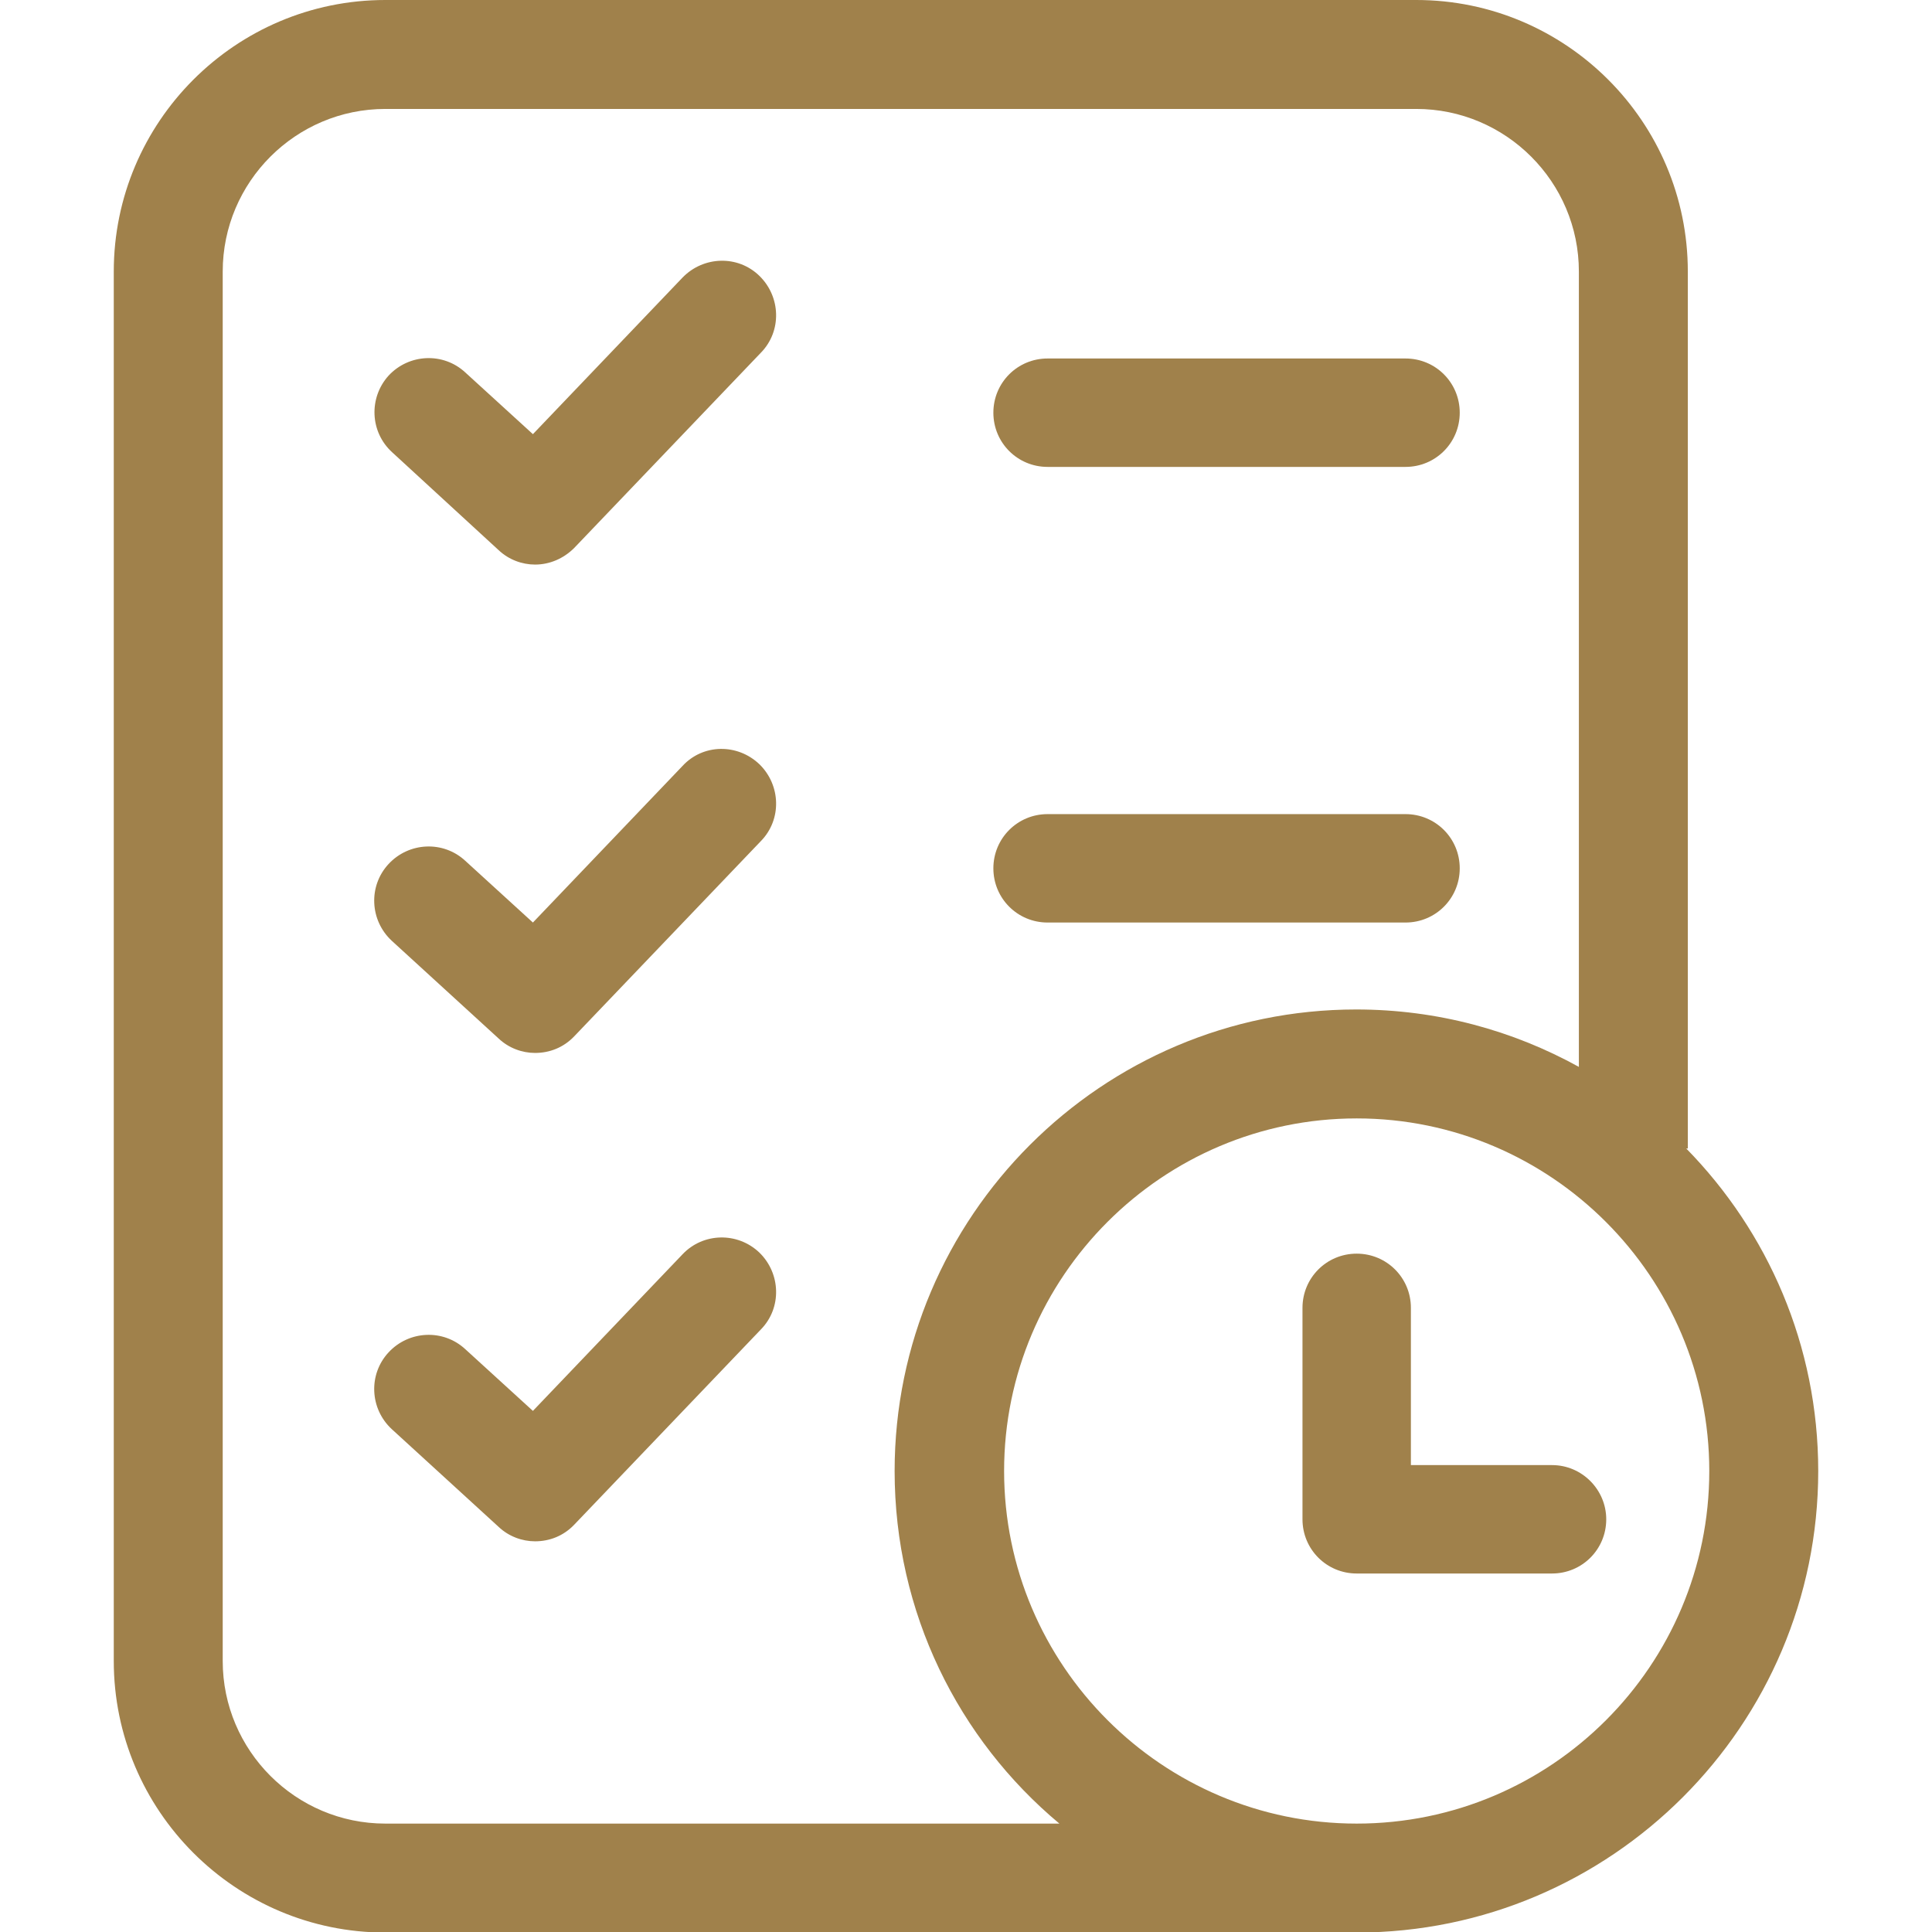
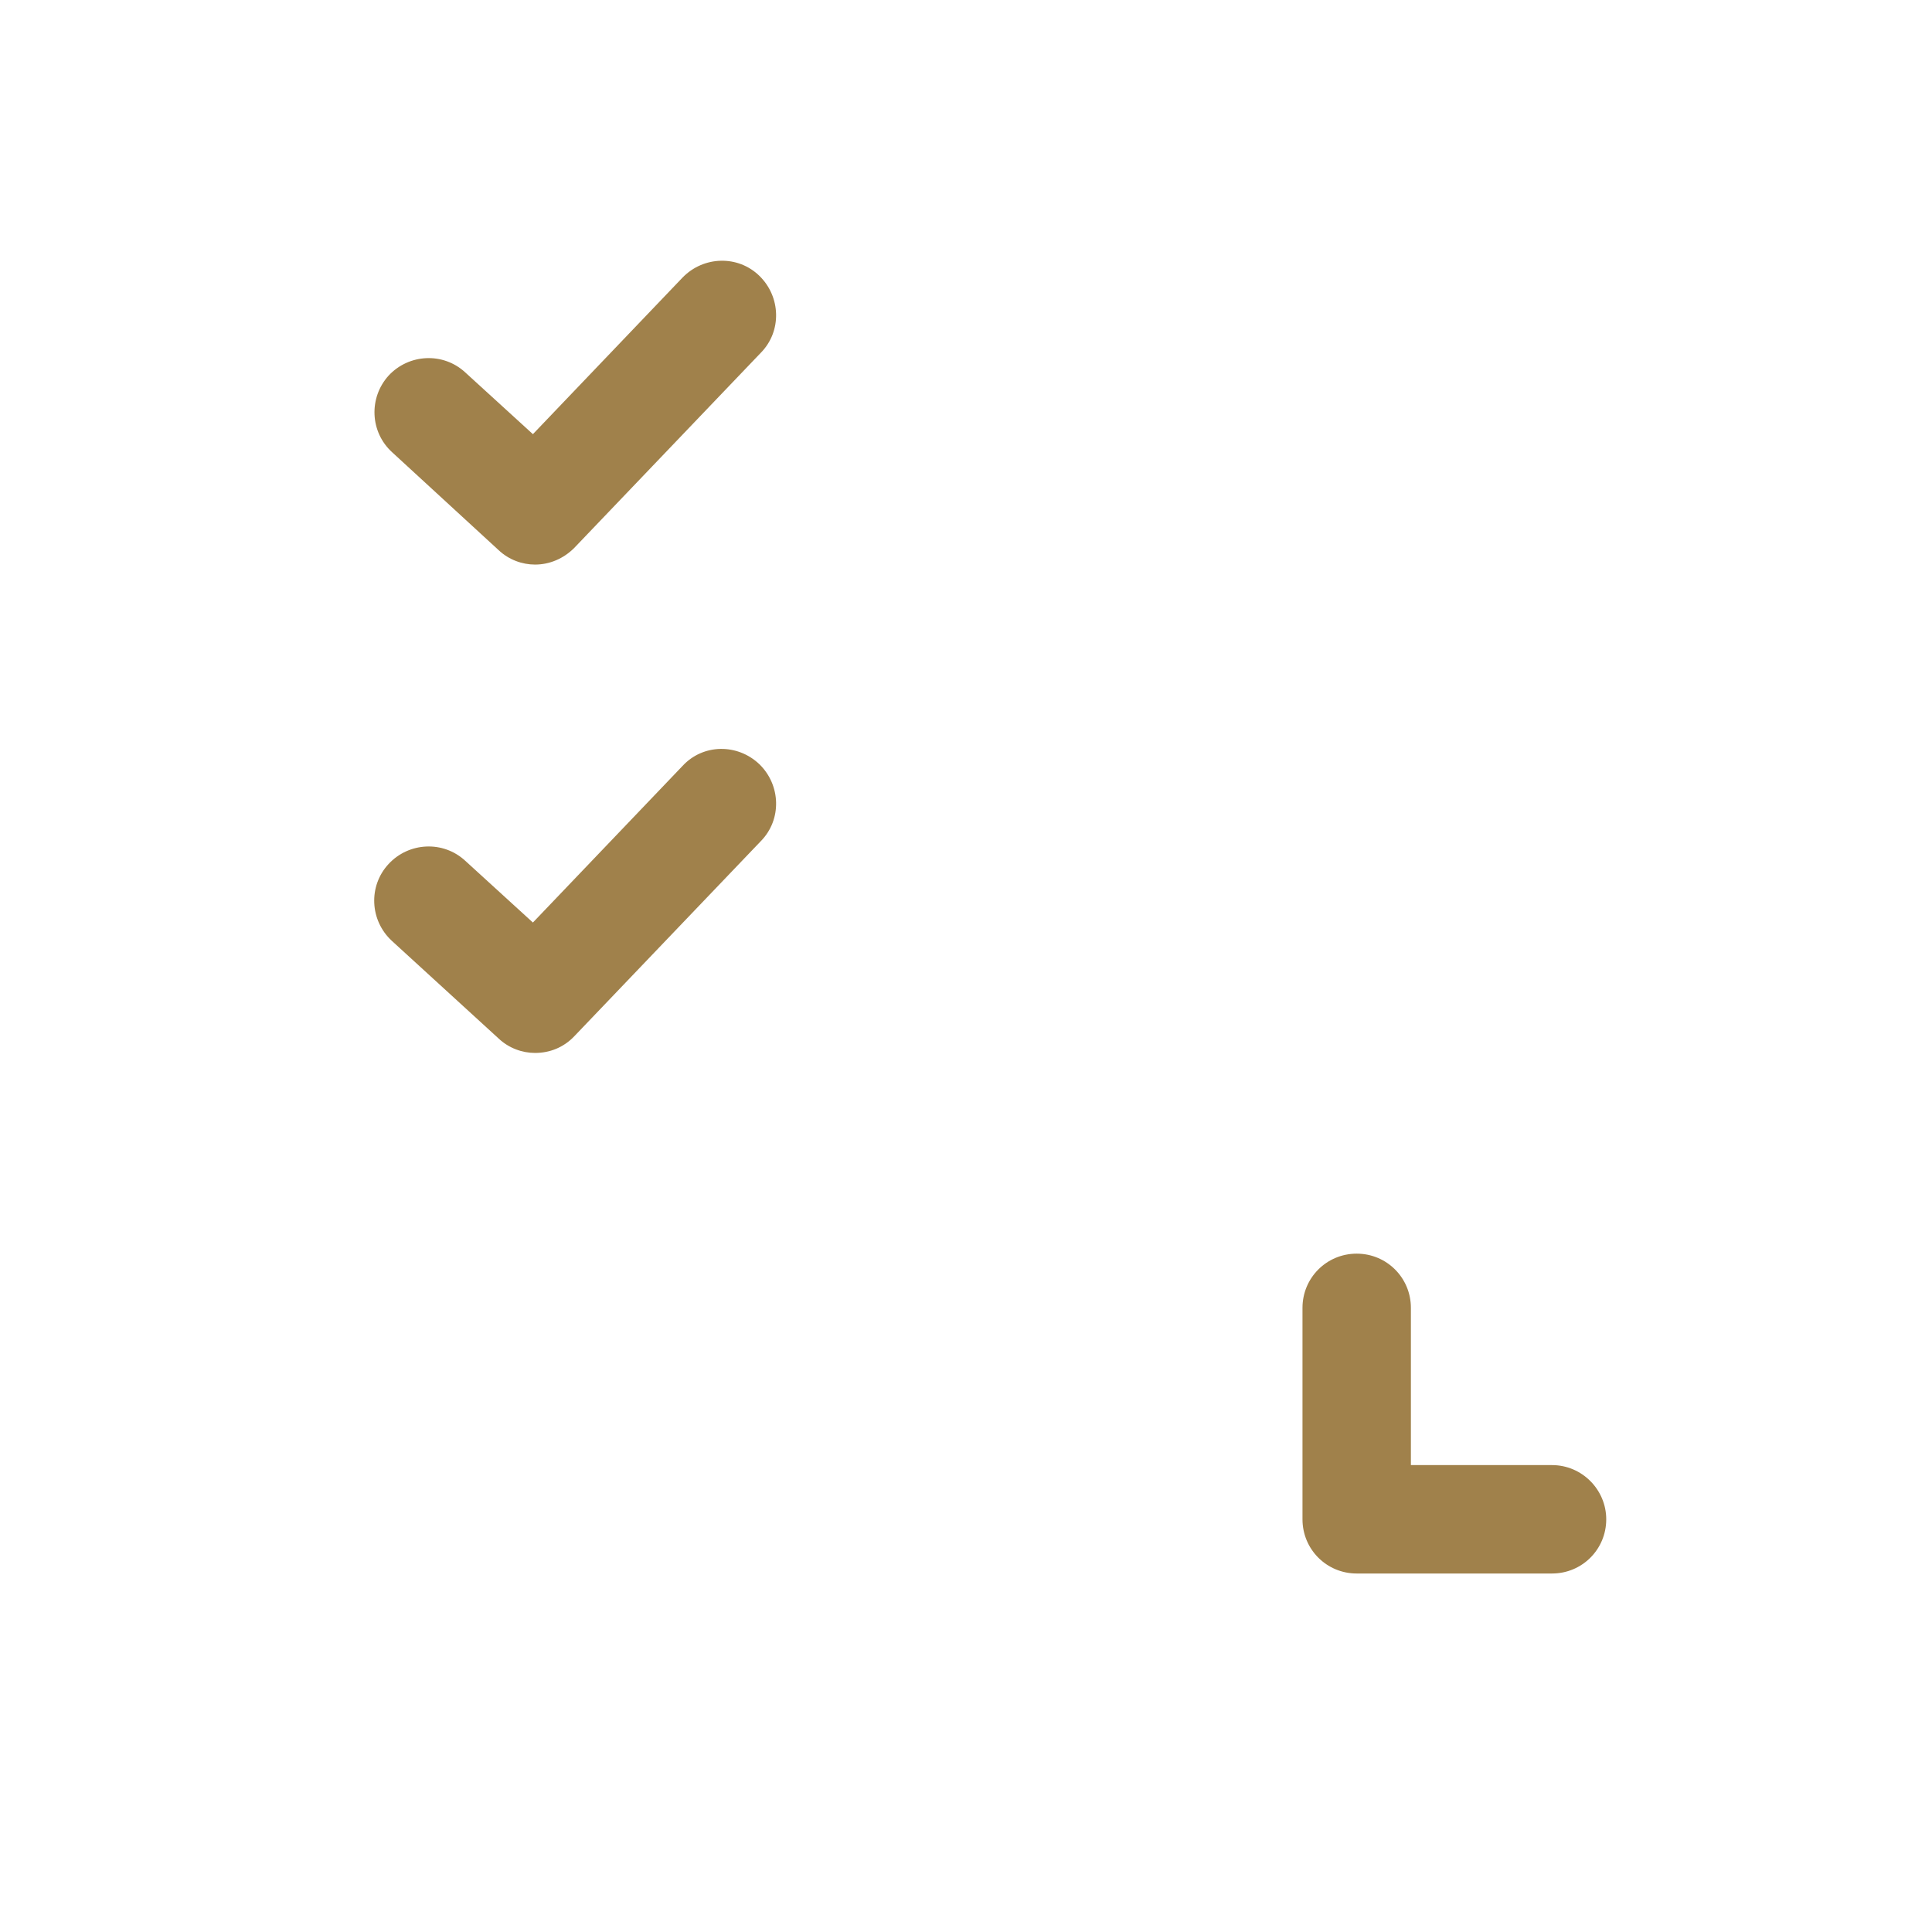
<svg xmlns="http://www.w3.org/2000/svg" version="1.1" id="Layer_1" x="0px" y="0px" viewBox="0 0 36 36" style="enable-background:new 0 0 36 36;" xml:space="preserve">
  <style type="text/css">
	.st0{fill:#A0814B;}
</style>
  <g>
-     <path class="st0" d="M31.42,21.4h0.03V5.06c0-2.79-2.27-5.06-5.06-5.06H7.18C4.39,0,2.12,2.27,2.12,5.06v25.89   c0,2.79,2.27,5.06,5.06,5.06h18.04v0c0.02,0,0.04,0,0.06,0c4.74,0,8.6-3.86,8.6-8.6C33.88,25.07,32.94,22.95,31.42,21.4z    M7.18,33.98c-1.67,0-3.03-1.36-3.03-3.03V5.06c0-1.67,1.36-3.03,3.03-3.03h19.21c1.67,0,3.03,1.36,3.03,3.03v14.82   c-1.23-0.68-2.64-1.07-4.15-1.07c-4.74,0-8.6,3.86-8.6,8.6c0,2.64,1.19,5,3.07,6.57H7.18z M25.28,33.98   c-3.62,0-6.57-2.95-6.57-6.57s2.95-6.57,6.57-6.57s6.57,2.95,6.57,6.57S28.91,33.98,25.28,33.98z" />
    <path class="st0" d="M28.92,27.3h-2.63v-2.93c0-0.56-0.45-1.01-1.01-1.01s-1.01,0.45-1.01,1.01v3.94c0,0.56,0.45,1.01,1.01,1.01   h3.64c0.56,0,1.01-0.45,1.01-1.01C29.93,27.76,29.48,27.3,28.92,27.3z" />
    <path class="st0" d="M9.29,10.25c0.19,0.18,0.44,0.27,0.68,0.27c0.27,0,0.53-0.11,0.73-0.31l3.48-3.64   c0.39-0.4,0.37-1.04-0.03-1.43c-0.4-0.39-1.04-0.37-1.43,0.03L9.93,8.09L8.67,6.94C8.26,6.56,7.62,6.59,7.24,7   C6.87,7.41,6.89,8.05,7.31,8.43L9.29,10.25z" />
    <path class="st0" d="M12.72,14.27l-2.79,2.92l-1.26-1.15c-0.41-0.38-1.05-0.35-1.43,0.06c-0.38,0.41-0.35,1.05,0.06,1.43l1.99,1.82   c0.19,0.18,0.44,0.27,0.68,0.27c0.27,0,0.53-0.1,0.73-0.31l3.48-3.64c0.39-0.4,0.37-1.04-0.03-1.43   C13.74,13.85,13.1,13.86,12.72,14.27z" />
-     <path class="st0" d="M12.72,23.37l-2.79,2.92l-1.26-1.15c-0.41-0.38-1.05-0.35-1.43,0.06c-0.38,0.41-0.35,1.05,0.06,1.43l1.99,1.82   c0.19,0.18,0.44,0.27,0.68,0.27c0.27,0,0.53-0.1,0.73-0.31l3.48-3.64c0.39-0.4,0.37-1.04-0.03-1.43   C13.74,22.95,13.1,22.97,12.72,23.37z" />
-     <path class="st0" d="M19.52,8.7h6.67c0.56,0,1.01-0.45,1.01-1.01s-0.45-1.01-1.01-1.01h-6.67c-0.56,0-1.01,0.45-1.01,1.01   S18.96,8.7,19.52,8.7z" />
-     <path class="st0" d="M19.52,17.19h6.67c0.56,0,1.01-0.45,1.01-1.01c0-0.56-0.45-1.01-1.01-1.01h-6.67c-0.56,0-1.01,0.45-1.01,1.01   C18.51,16.74,18.96,17.19,19.52,17.19z" />
  </g>
</svg>